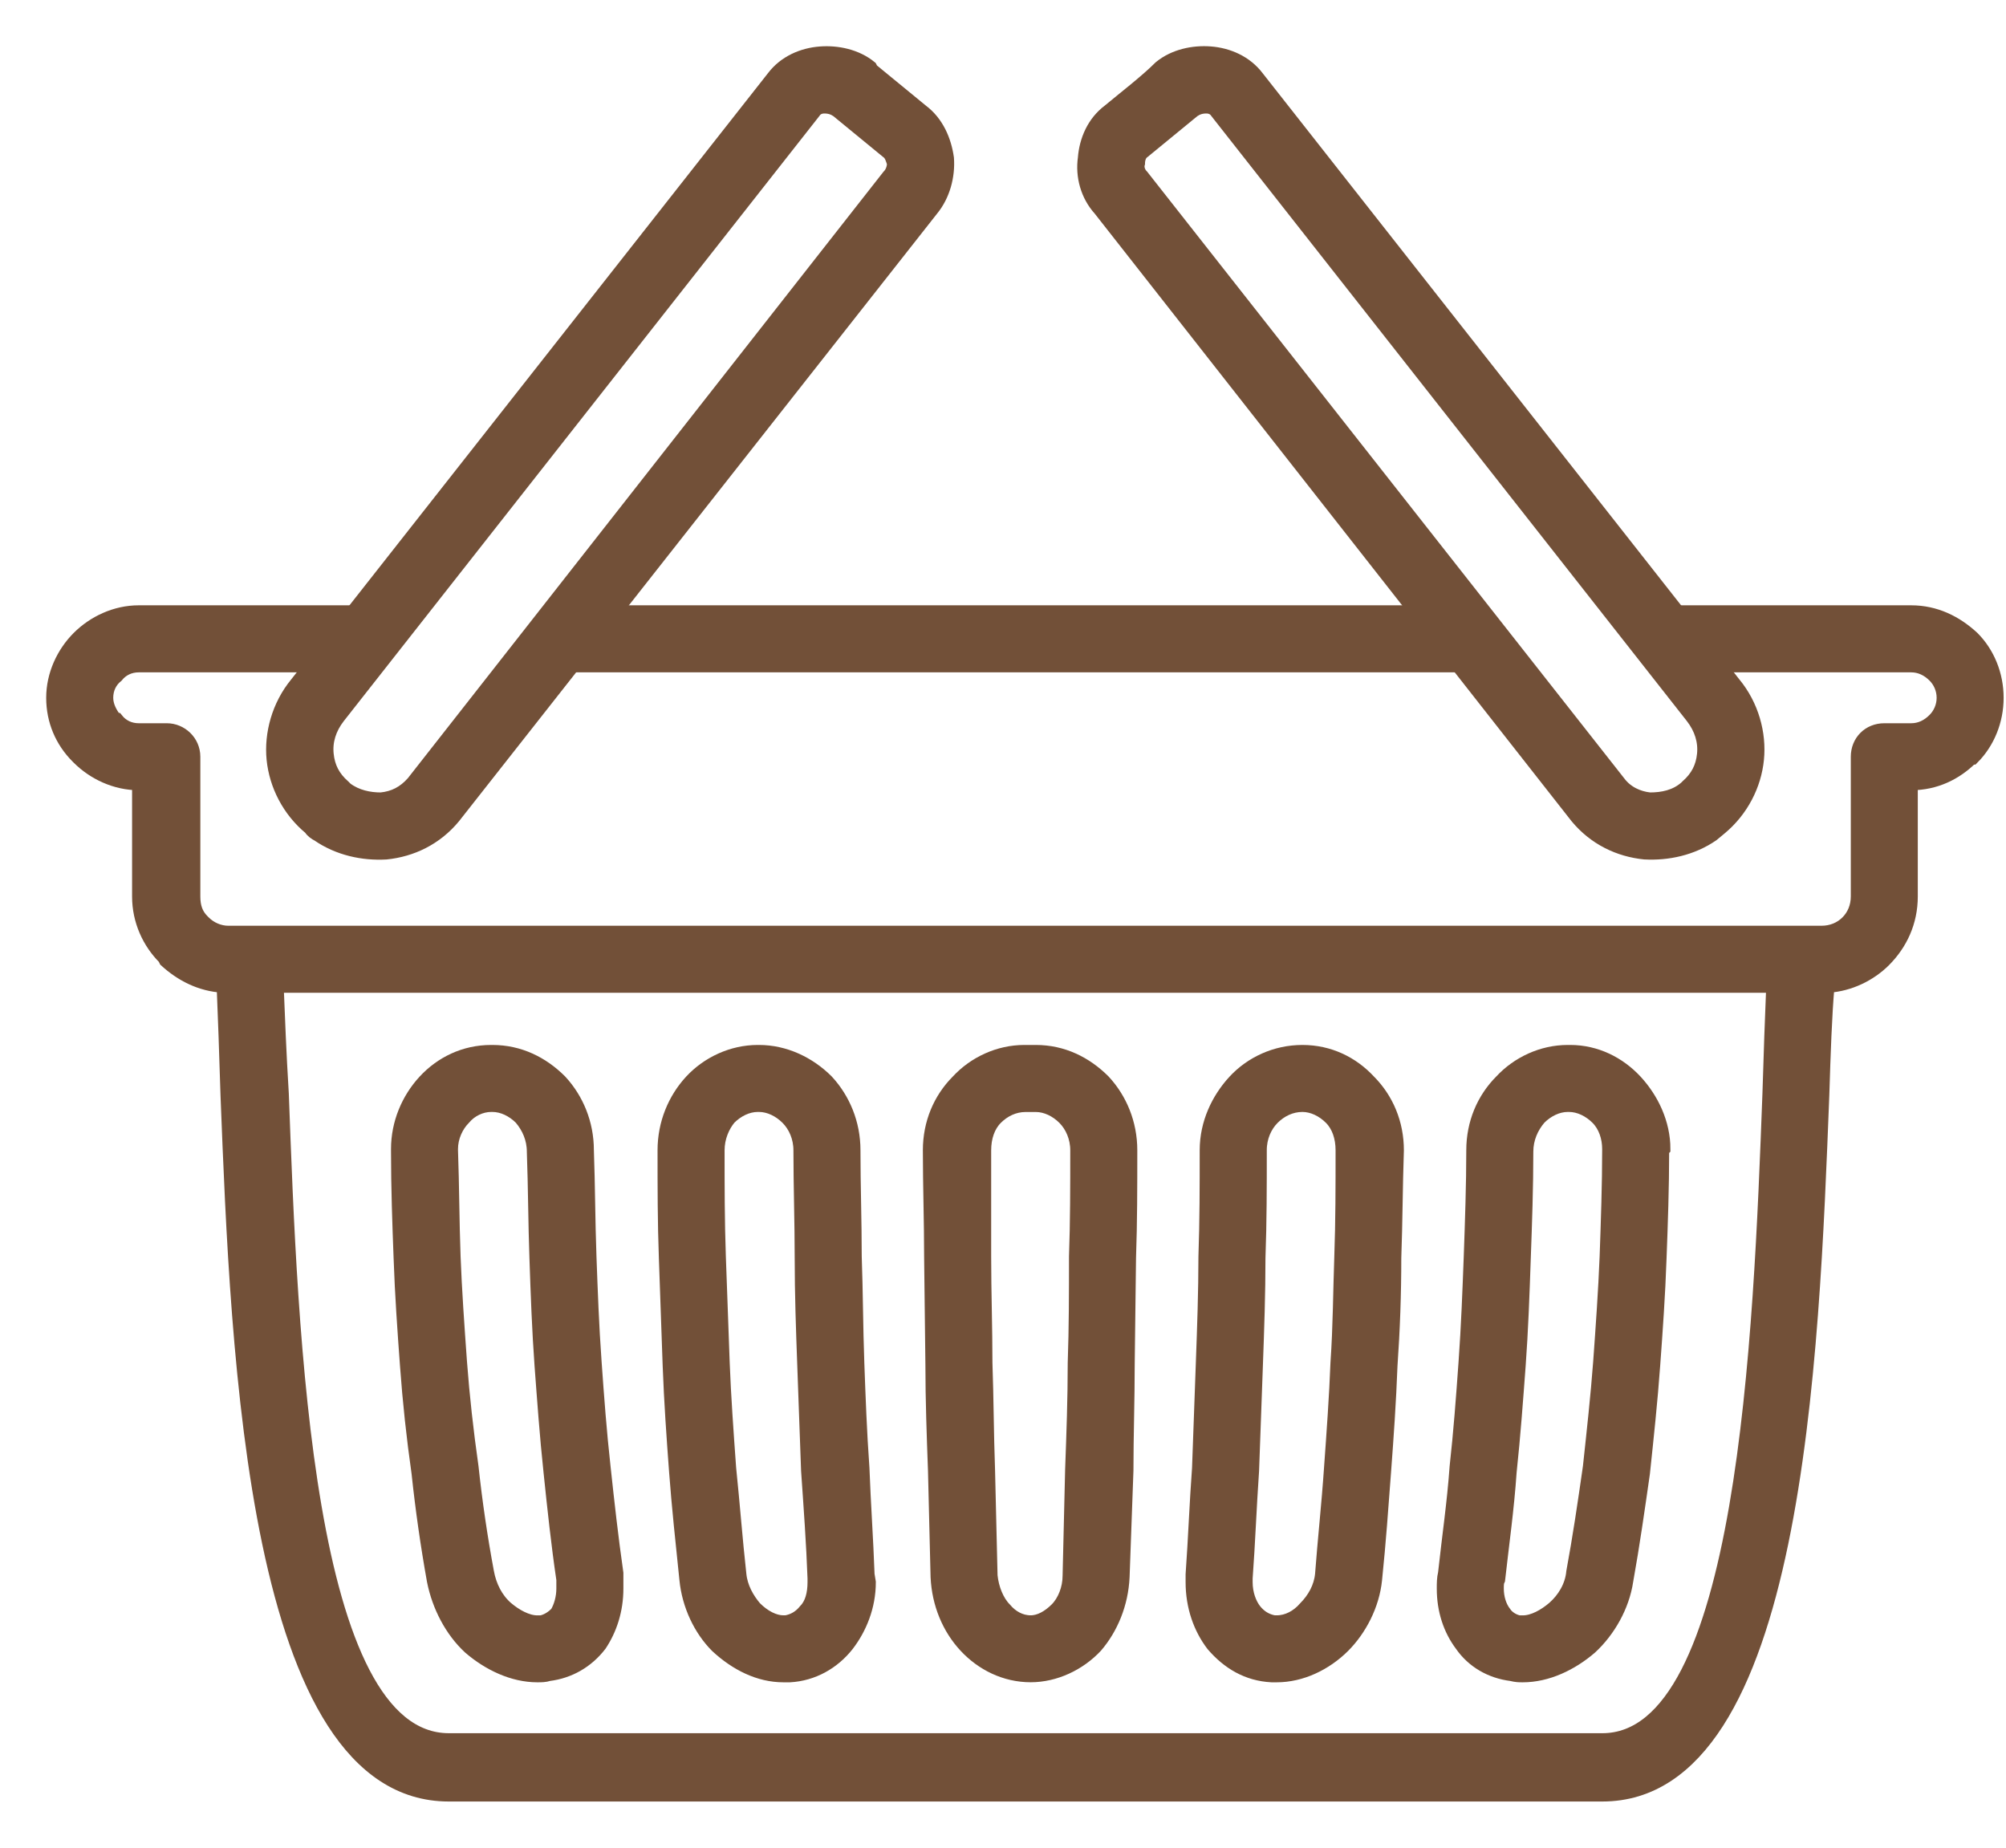
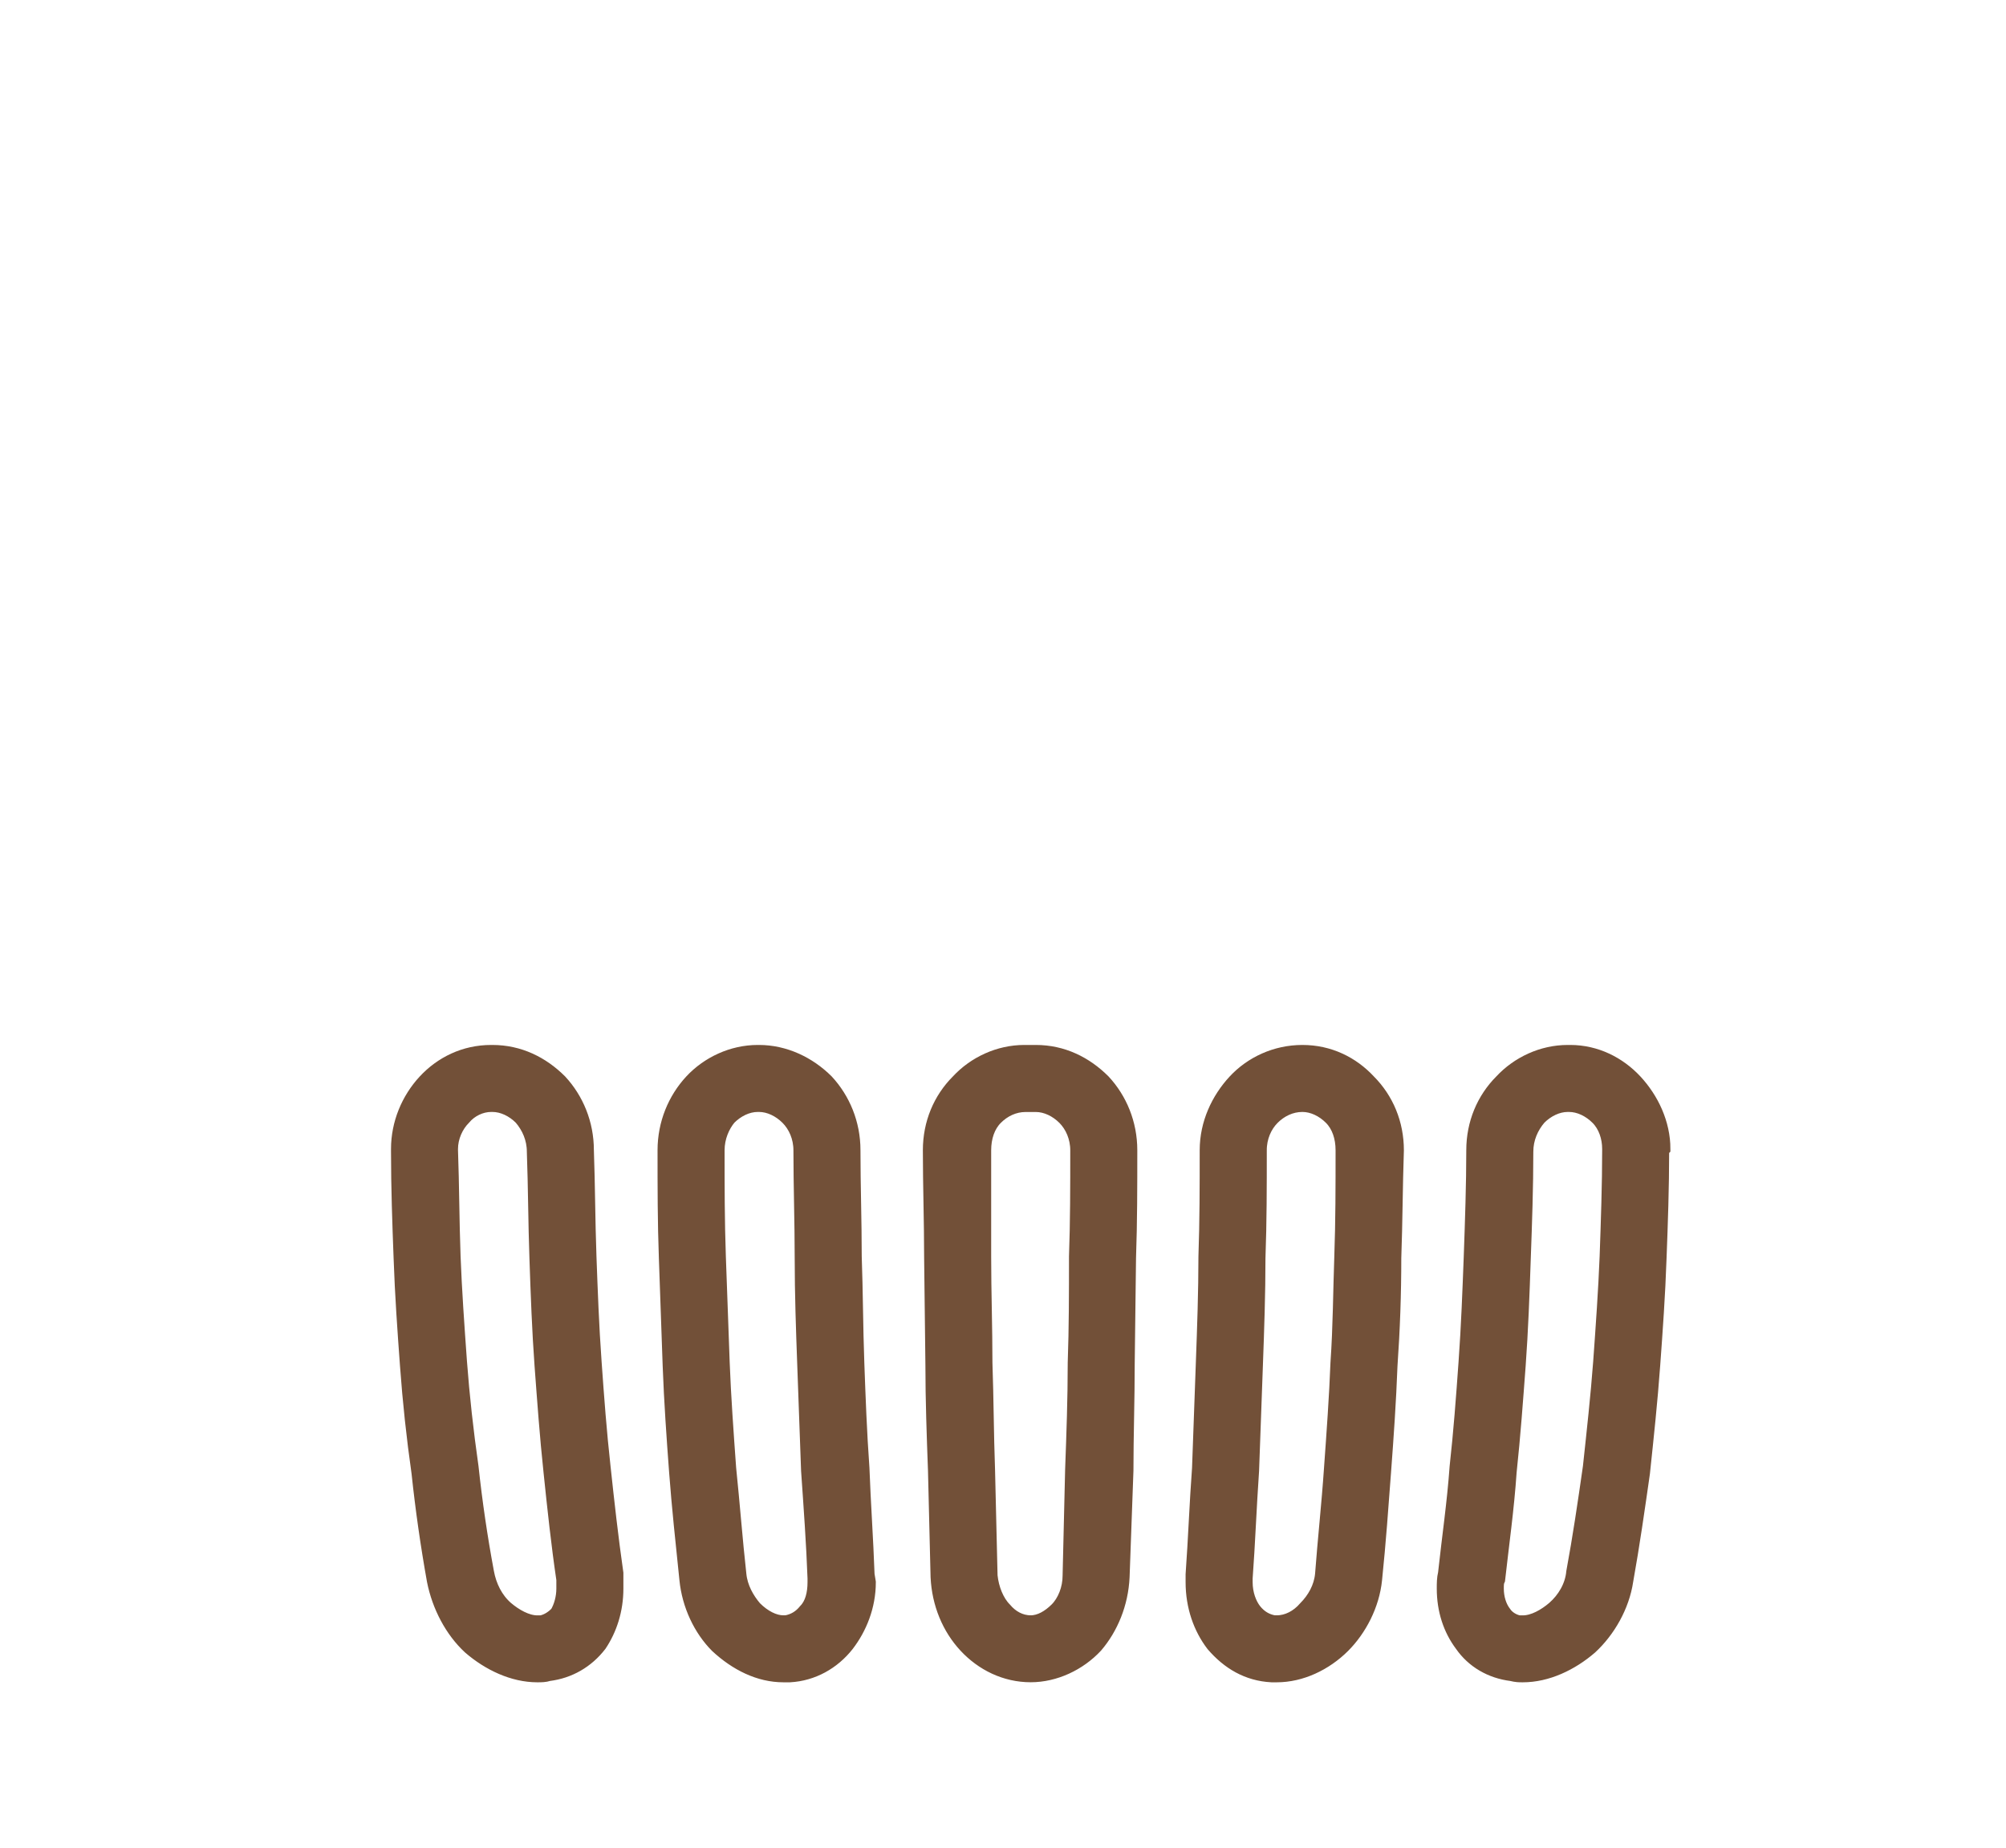
<svg xmlns="http://www.w3.org/2000/svg" width="38" height="35" viewBox="0 0 38 35" fill="none">
-   <path d="M4.326 11.591H7.337L6.535 12.611H2.627C2.456 12.611 2.311 12.684 2.214 12.805C2.092 12.902 2.02 13.048 2.02 13.218C2.02 13.364 2.092 13.509 2.19 13.63H2.214C2.311 13.752 2.457 13.825 2.627 13.825H3.161C3.428 13.825 3.67 14.043 3.67 14.335V16.981C3.67 17.175 3.719 17.32 3.841 17.442L3.865 17.466C3.986 17.588 4.156 17.661 4.326 17.661H34.141H34.505C34.699 17.661 34.869 17.588 34.99 17.466C35.112 17.345 35.185 17.175 35.185 16.981V14.335C35.185 14.043 35.403 13.825 35.694 13.825H36.204C36.374 13.825 36.52 13.752 36.641 13.63C36.738 13.533 36.811 13.387 36.811 13.218C36.811 13.047 36.738 12.902 36.641 12.805C36.52 12.684 36.374 12.611 36.204 12.611H34.505H31.955L31.129 11.591H36.204C36.665 11.591 37.054 11.786 37.369 12.077C37.661 12.368 37.83 12.781 37.83 13.218C37.83 13.655 37.66 14.068 37.369 14.359H37.345C37.054 14.65 36.665 14.844 36.204 14.844V16.981C36.204 17.466 36.009 17.879 35.694 18.195C35.426 18.462 35.038 18.656 34.626 18.68C34.577 19.239 34.553 19.943 34.528 20.744C34.334 25.696 34.043 34 30.352 34H8.502C4.812 34 4.496 25.696 4.302 20.744C4.277 19.942 4.253 19.239 4.229 18.68C3.792 18.656 3.427 18.461 3.136 18.195L3.112 18.146C2.821 17.855 2.627 17.442 2.627 16.981V14.844C2.19 14.844 1.777 14.65 1.485 14.359L1.461 14.335C1.17 14.043 1 13.655 1 13.218C1 12.781 1.194 12.368 1.485 12.077C1.777 11.786 2.19 11.591 2.627 11.591H4.326ZM33.583 18.68H5.249C5.273 19.263 5.298 19.943 5.346 20.719C5.516 25.284 5.783 32.956 8.503 32.956H30.354C33.049 32.956 33.34 25.284 33.511 20.719C33.534 19.943 33.559 19.263 33.583 18.68ZM28.266 12.611H10.202L11.003 11.591H27.464L28.266 12.611Z" fill="#725038" stroke="#725038" stroke-width="0.25" />
  <path d="M19.428 19.919C19.452 19.919 19.477 19.919 19.525 19.919C19.549 19.919 19.574 19.919 19.622 19.919C20.132 19.919 20.569 20.137 20.909 20.477C21.225 20.817 21.419 21.278 21.419 21.788C21.419 22.468 21.419 23.148 21.395 23.827L21.37 25.842C21.37 26.522 21.346 27.202 21.346 27.857L21.273 29.872C21.249 30.382 21.055 30.843 20.764 31.183C20.448 31.523 19.986 31.741 19.525 31.741C19.04 31.741 18.603 31.523 18.287 31.183C17.971 30.843 17.777 30.382 17.753 29.872L17.704 27.857C17.68 27.201 17.655 26.521 17.655 25.842L17.631 23.827C17.631 23.147 17.607 22.467 17.607 21.788C17.607 21.278 17.801 20.817 18.141 20.477C18.456 20.137 18.918 19.919 19.404 19.919H19.428ZM19.525 20.939C19.477 20.939 19.452 20.939 19.428 20.939C19.209 20.939 19.015 21.036 18.87 21.182C18.724 21.328 18.651 21.546 18.651 21.789C18.651 22.469 18.651 23.148 18.651 23.804C18.651 24.483 18.675 25.139 18.675 25.818C18.699 26.498 18.699 27.154 18.724 27.833L18.772 29.848C18.797 30.091 18.894 30.334 19.04 30.48C19.161 30.625 19.331 30.723 19.525 30.723C19.695 30.723 19.865 30.625 20.011 30.48C20.157 30.334 20.254 30.091 20.254 29.848L20.302 27.833C20.327 27.153 20.351 26.498 20.351 25.818C20.375 25.139 20.375 24.483 20.375 23.804C20.399 23.148 20.399 22.468 20.399 21.789C20.399 21.546 20.302 21.328 20.157 21.182C20.011 21.036 19.817 20.939 19.622 20.939C19.574 20.939 19.549 20.939 19.525 20.939ZM29.698 19.919C29.212 19.919 28.751 20.137 28.435 20.477C28.096 20.817 27.901 21.278 27.901 21.788C27.901 22.444 27.877 23.124 27.853 23.803C27.828 24.459 27.804 25.114 27.755 25.794C27.707 26.474 27.658 27.13 27.585 27.785C27.537 28.465 27.439 29.121 27.366 29.8C27.342 29.897 27.342 29.995 27.342 30.091C27.342 30.504 27.464 30.868 27.682 31.159C27.901 31.475 28.24 31.669 28.628 31.718C28.726 31.742 28.774 31.742 28.847 31.742C29.308 31.742 29.77 31.523 30.134 31.208C30.474 30.893 30.741 30.431 30.814 29.945C30.936 29.265 31.033 28.585 31.13 27.906C31.202 27.226 31.275 26.546 31.324 25.867C31.372 25.211 31.421 24.532 31.445 23.828C31.47 23.172 31.494 22.492 31.494 21.813C31.494 21.789 31.494 21.789 31.518 21.764C31.518 21.279 31.3 20.818 30.984 20.477C30.669 20.138 30.231 19.919 29.746 19.919C29.722 19.919 29.722 19.919 29.698 19.919ZM29.164 21.181C29.31 21.035 29.503 20.938 29.698 20.938H29.722C29.917 20.938 30.11 21.035 30.256 21.181C30.402 21.327 30.475 21.545 30.475 21.764V21.788C30.475 22.444 30.451 23.124 30.427 23.803C30.402 24.434 30.354 25.114 30.305 25.794C30.256 26.45 30.183 27.105 30.11 27.785C30.013 28.465 29.916 29.121 29.795 29.776C29.771 30.044 29.625 30.286 29.431 30.456C29.261 30.602 29.043 30.724 28.849 30.724H28.776C28.654 30.699 28.557 30.627 28.508 30.554C28.411 30.432 28.362 30.262 28.362 30.092C28.362 30.02 28.362 29.971 28.387 29.922C28.46 29.267 28.557 28.587 28.605 27.883C28.678 27.203 28.727 26.523 28.776 25.868C28.824 25.213 28.849 24.533 28.873 23.829C28.897 23.173 28.921 22.494 28.921 21.814C28.921 21.569 29.018 21.351 29.164 21.181ZM24.672 19.919C24.163 19.919 23.701 20.137 23.385 20.477C23.07 20.817 22.851 21.278 22.851 21.788C22.851 22.468 22.851 23.124 22.827 23.803C22.827 24.459 22.803 25.139 22.778 25.818C22.754 26.474 22.73 27.129 22.706 27.809C22.657 28.465 22.633 29.145 22.584 29.824V29.97C22.584 30.431 22.73 30.843 22.972 31.159C23.264 31.499 23.628 31.718 24.089 31.742H24.186C24.647 31.742 25.109 31.523 25.449 31.184C25.764 30.868 26.007 30.407 26.056 29.921C26.129 29.217 26.177 28.537 26.226 27.882C26.275 27.226 26.323 26.546 26.348 25.867C26.396 25.187 26.42 24.507 26.42 23.828C26.445 23.148 26.445 22.492 26.469 21.789C26.469 21.279 26.275 20.818 25.935 20.477C25.619 20.137 25.182 19.919 24.672 19.919ZM24.114 21.181C24.26 21.035 24.454 20.938 24.672 20.938C24.867 20.938 25.061 21.035 25.206 21.181C25.352 21.327 25.425 21.545 25.425 21.788C25.425 22.468 25.425 23.124 25.401 23.803C25.377 24.459 25.377 25.114 25.328 25.818C25.304 26.449 25.255 27.129 25.206 27.809C25.158 28.513 25.085 29.169 25.036 29.824C25.012 30.067 24.89 30.285 24.721 30.455C24.575 30.625 24.381 30.723 24.187 30.723H24.138C23.992 30.698 23.871 30.625 23.774 30.504C23.677 30.382 23.604 30.188 23.604 29.97V29.897C23.653 29.241 23.677 28.561 23.726 27.858C23.75 27.202 23.774 26.522 23.799 25.843C23.823 25.187 23.847 24.507 23.847 23.828C23.872 23.148 23.872 22.468 23.872 21.789C23.871 21.545 23.968 21.327 24.114 21.181ZM9.328 19.919C9.838 19.919 10.275 20.137 10.615 20.477C10.93 20.817 11.125 21.278 11.125 21.788C11.149 22.444 11.149 23.124 11.174 23.803C11.198 24.459 11.222 25.114 11.271 25.794C11.319 26.474 11.368 27.13 11.441 27.785C11.514 28.465 11.587 29.121 11.684 29.8C11.684 29.897 11.684 29.995 11.684 30.091C11.684 30.504 11.562 30.868 11.368 31.159C11.125 31.475 10.786 31.669 10.398 31.718C10.325 31.742 10.252 31.742 10.179 31.742C9.718 31.742 9.256 31.523 8.892 31.208C8.552 30.893 8.309 30.431 8.212 29.945C8.09 29.265 7.993 28.585 7.921 27.906C7.824 27.226 7.751 26.546 7.702 25.867C7.654 25.211 7.605 24.532 7.581 23.828C7.556 23.172 7.532 22.492 7.532 21.813C7.532 21.789 7.532 21.789 7.532 21.764C7.532 21.279 7.726 20.818 8.042 20.477C8.357 20.138 8.795 19.919 9.304 19.919H9.328V19.919ZM9.862 21.181C9.716 21.035 9.523 20.938 9.328 20.938H9.304C9.109 20.938 8.916 21.035 8.794 21.181C8.648 21.327 8.551 21.545 8.551 21.764V21.788C8.575 22.444 8.575 23.124 8.6 23.803C8.624 24.434 8.672 25.114 8.721 25.794C8.77 26.45 8.843 27.105 8.94 27.785C9.013 28.465 9.11 29.121 9.232 29.776C9.28 30.044 9.402 30.286 9.595 30.456C9.766 30.602 9.984 30.724 10.178 30.724H10.251C10.373 30.699 10.47 30.627 10.543 30.554C10.616 30.432 10.664 30.262 10.664 30.092C10.664 30.02 10.664 29.971 10.664 29.922C10.567 29.267 10.494 28.587 10.421 27.883C10.348 27.203 10.3 26.523 10.251 25.868C10.203 25.213 10.178 24.533 10.154 23.829C10.13 23.173 10.13 22.494 10.105 21.814C10.105 21.569 10.008 21.351 9.862 21.181ZM14.378 19.919C14.864 19.919 15.325 20.137 15.665 20.477C15.98 20.817 16.175 21.278 16.175 21.788C16.175 22.468 16.199 23.124 16.199 23.803C16.223 24.459 16.223 25.139 16.248 25.818C16.272 26.474 16.296 27.129 16.345 27.809C16.369 28.465 16.418 29.145 16.442 29.824L16.466 29.97C16.466 30.431 16.296 30.843 16.054 31.159C15.787 31.499 15.398 31.718 14.961 31.742H14.84C14.379 31.742 13.942 31.523 13.577 31.184C13.262 30.868 13.043 30.407 12.995 29.921C12.922 29.217 12.849 28.537 12.8 27.882C12.751 27.226 12.703 26.546 12.678 25.867C12.654 25.187 12.63 24.507 12.606 23.828C12.581 23.148 12.581 22.492 12.581 21.789C12.581 21.279 12.776 20.818 13.091 20.477C13.406 20.138 13.868 19.919 14.354 19.919H14.378V19.919ZM14.912 21.181C14.766 21.035 14.572 20.938 14.378 20.938H14.354C14.159 20.938 13.966 21.035 13.82 21.181C13.698 21.327 13.601 21.545 13.601 21.788C13.601 22.468 13.601 23.124 13.625 23.803C13.649 24.459 13.674 25.114 13.698 25.818C13.722 26.449 13.771 27.129 13.82 27.809C13.893 28.513 13.941 29.169 14.014 29.824C14.038 30.067 14.16 30.285 14.305 30.455C14.475 30.625 14.669 30.723 14.839 30.723H14.888C15.034 30.698 15.155 30.625 15.252 30.504C15.373 30.382 15.422 30.188 15.422 29.97V29.897C15.398 29.241 15.349 28.561 15.3 27.858C15.276 27.202 15.252 26.522 15.227 25.843C15.203 25.187 15.179 24.507 15.179 23.828C15.179 23.148 15.155 22.468 15.155 21.789C15.155 21.545 15.058 21.327 14.912 21.181Z" fill="#725038" stroke="#725038" stroke-width="0.25" />
-   <path d="M21.006 2.098C21.297 1.855 21.71 1.539 21.977 1.272C22.244 1.053 22.608 0.98 22.924 1.004C23.263 1.029 23.603 1.175 23.822 1.466L32.853 12.95C33.193 13.362 33.339 13.896 33.29 14.382C33.242 14.868 32.999 15.353 32.586 15.694L32.44 15.815C32.052 16.082 31.59 16.179 31.153 16.155C30.668 16.106 30.206 15.887 29.866 15.475L20.834 3.967C20.591 3.699 20.495 3.335 20.543 2.996C20.569 2.656 20.715 2.316 21.006 2.098ZM22.609 2.098L21.662 2.875C21.589 2.923 21.565 3.021 21.565 3.093C21.541 3.166 21.565 3.264 21.638 3.336L30.669 14.82C30.815 15.015 31.033 15.112 31.252 15.136C31.495 15.136 31.738 15.087 31.932 14.917L31.956 14.893C32.151 14.723 32.248 14.529 32.272 14.286C32.296 14.043 32.223 13.8 32.053 13.582L23.046 2.122C22.997 2.049 22.924 2.025 22.851 2.025C22.754 2.025 22.682 2.049 22.609 2.098Z" fill="#725038" stroke="#725038" stroke-width="0.25" />
-   <path d="M16.806 2.875L15.859 2.098C15.786 2.049 15.713 2.025 15.616 2.025C15.543 2.025 15.47 2.049 15.422 2.122L6.414 13.582C6.244 13.8 6.171 14.043 6.196 14.286C6.22 14.529 6.317 14.723 6.511 14.893L6.56 14.941C6.754 15.087 6.996 15.136 7.215 15.136C7.458 15.112 7.652 15.014 7.822 14.821L16.829 3.337C16.902 3.264 16.927 3.166 16.927 3.094C16.903 3.021 16.879 2.923 16.806 2.875ZM16.514 1.321L17.461 2.098C17.753 2.317 17.898 2.657 17.946 2.996C17.971 3.336 17.873 3.701 17.655 3.967L8.599 15.476C8.26 15.888 7.798 16.107 7.312 16.156C6.875 16.18 6.414 16.083 6.025 15.816C5.977 15.792 5.904 15.743 5.88 15.694C5.467 15.355 5.224 14.869 5.175 14.383C5.127 13.898 5.273 13.364 5.612 12.95L14.644 1.466C14.863 1.175 15.202 1.03 15.542 1.005C15.857 0.981 16.222 1.054 16.489 1.273L16.514 1.321Z" fill="#725038" stroke="#725038" stroke-width="0.25" />
</svg>